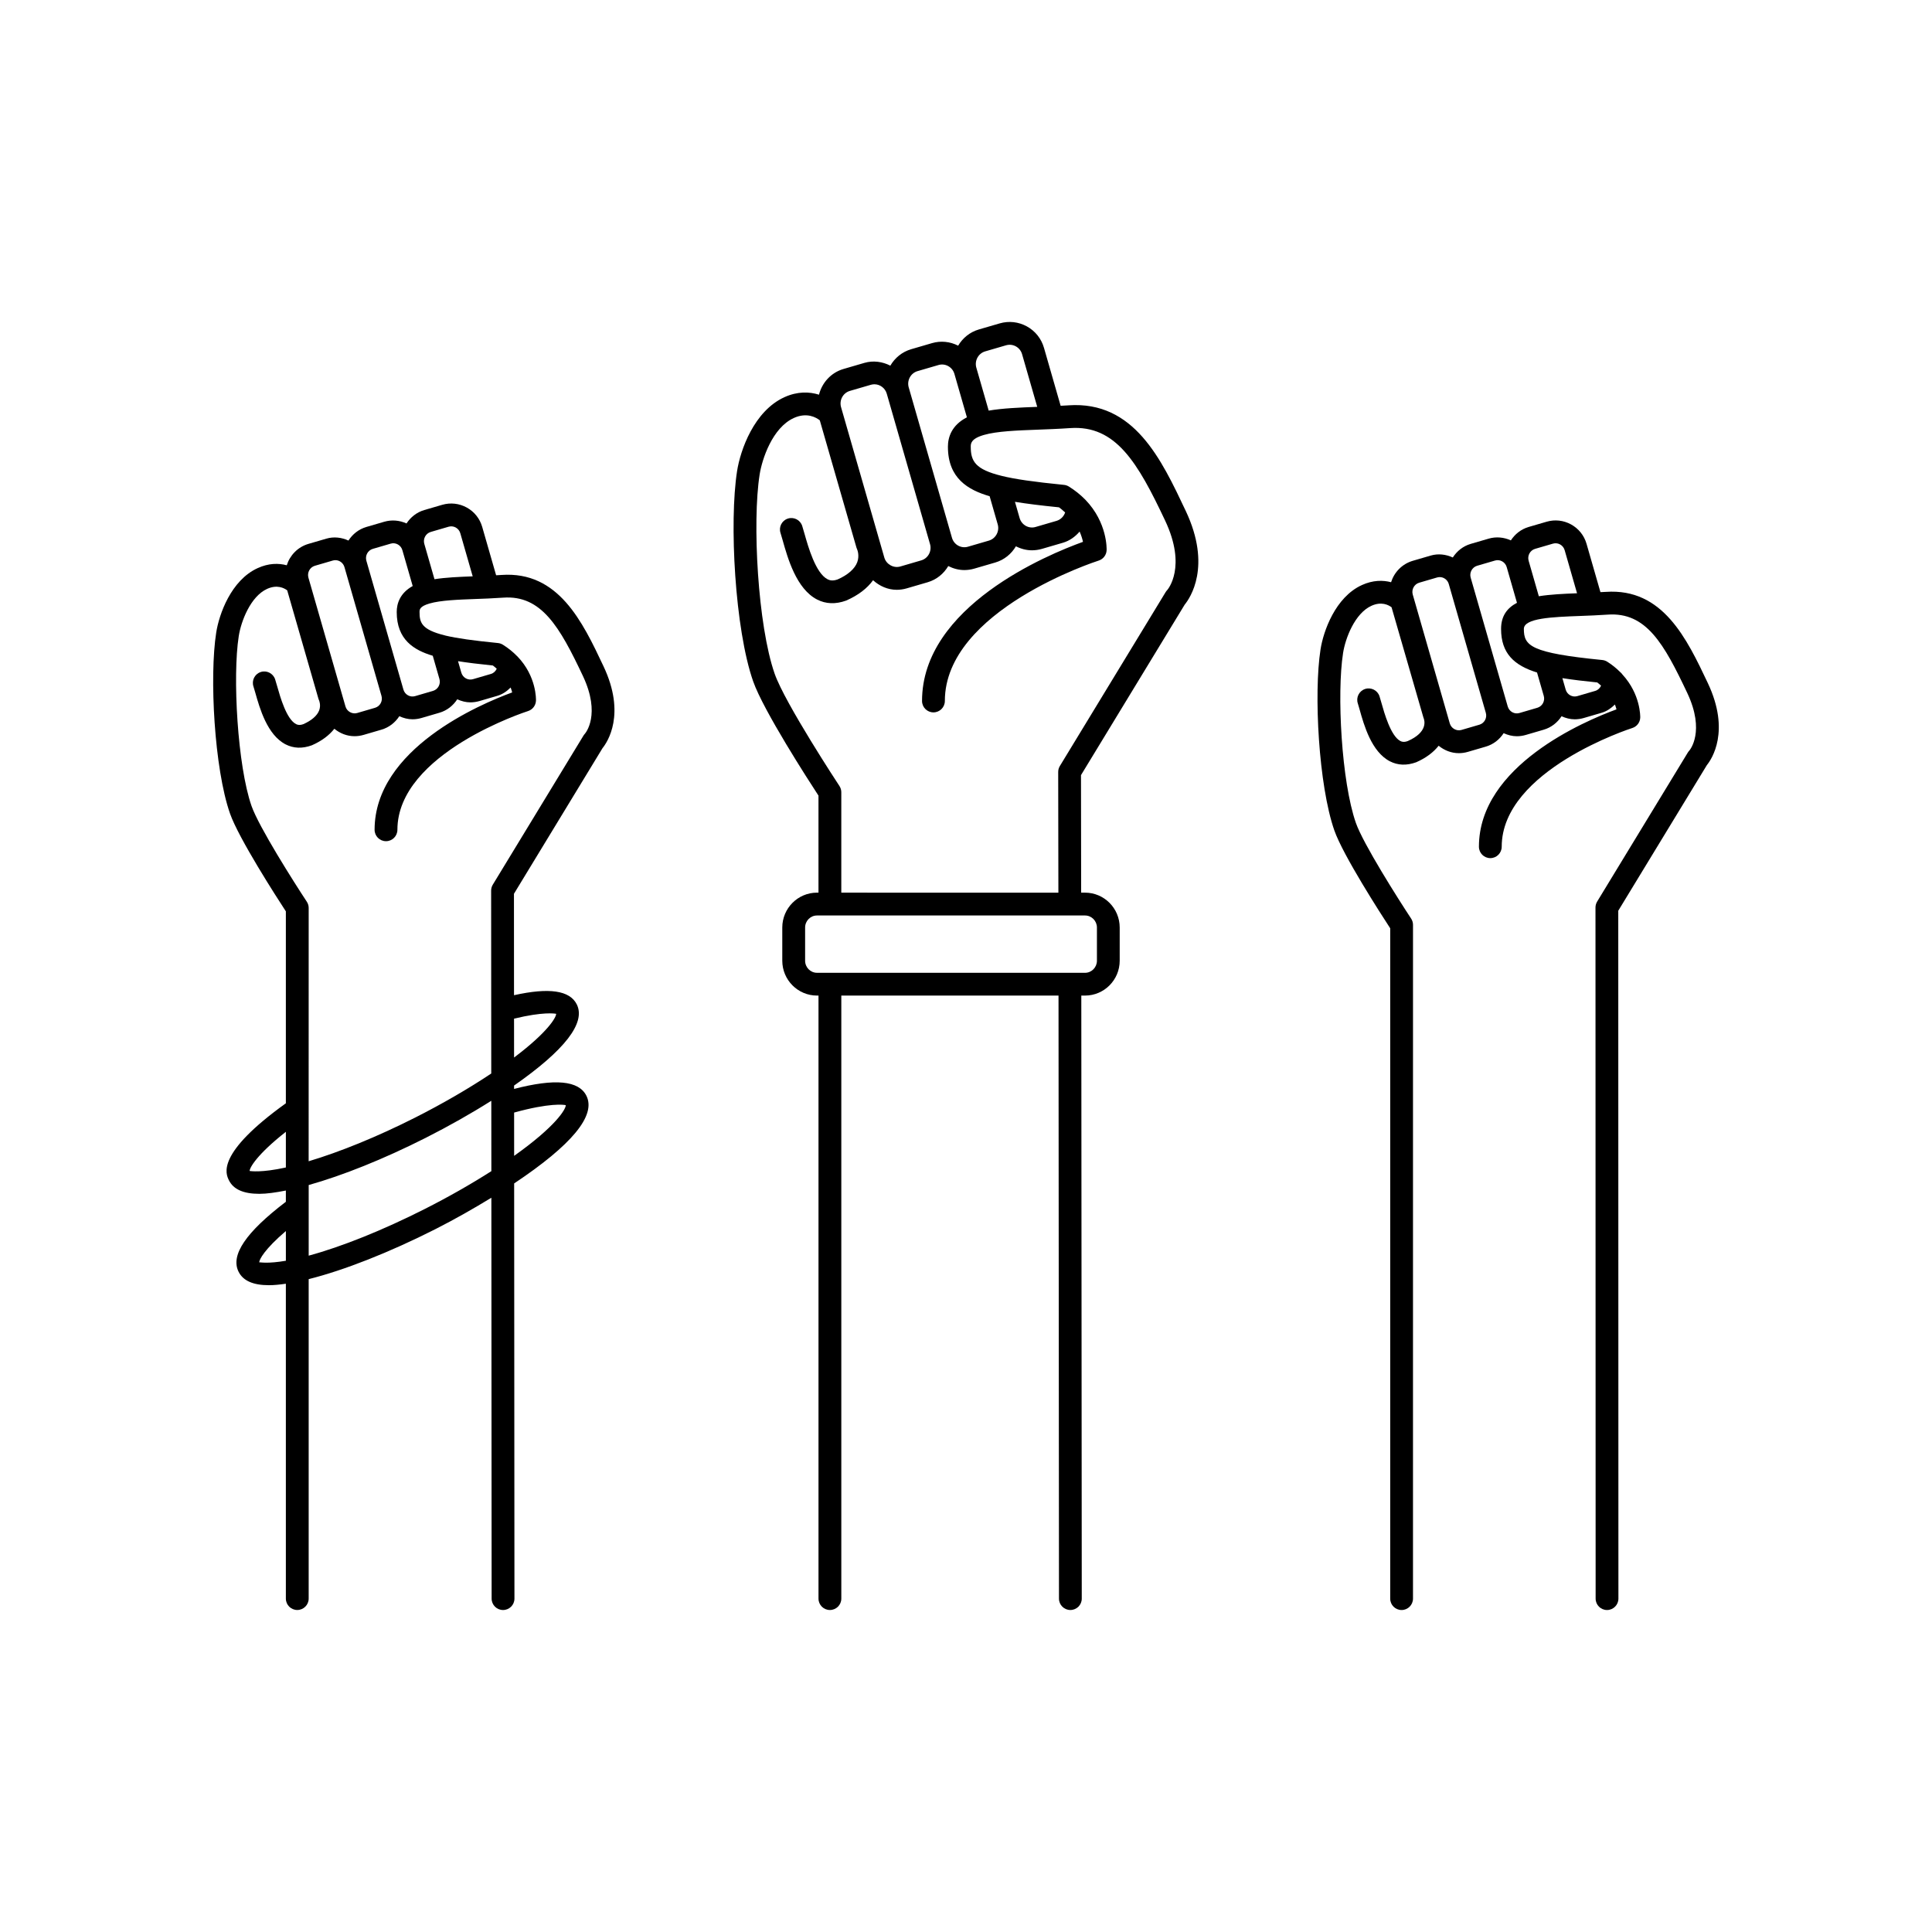
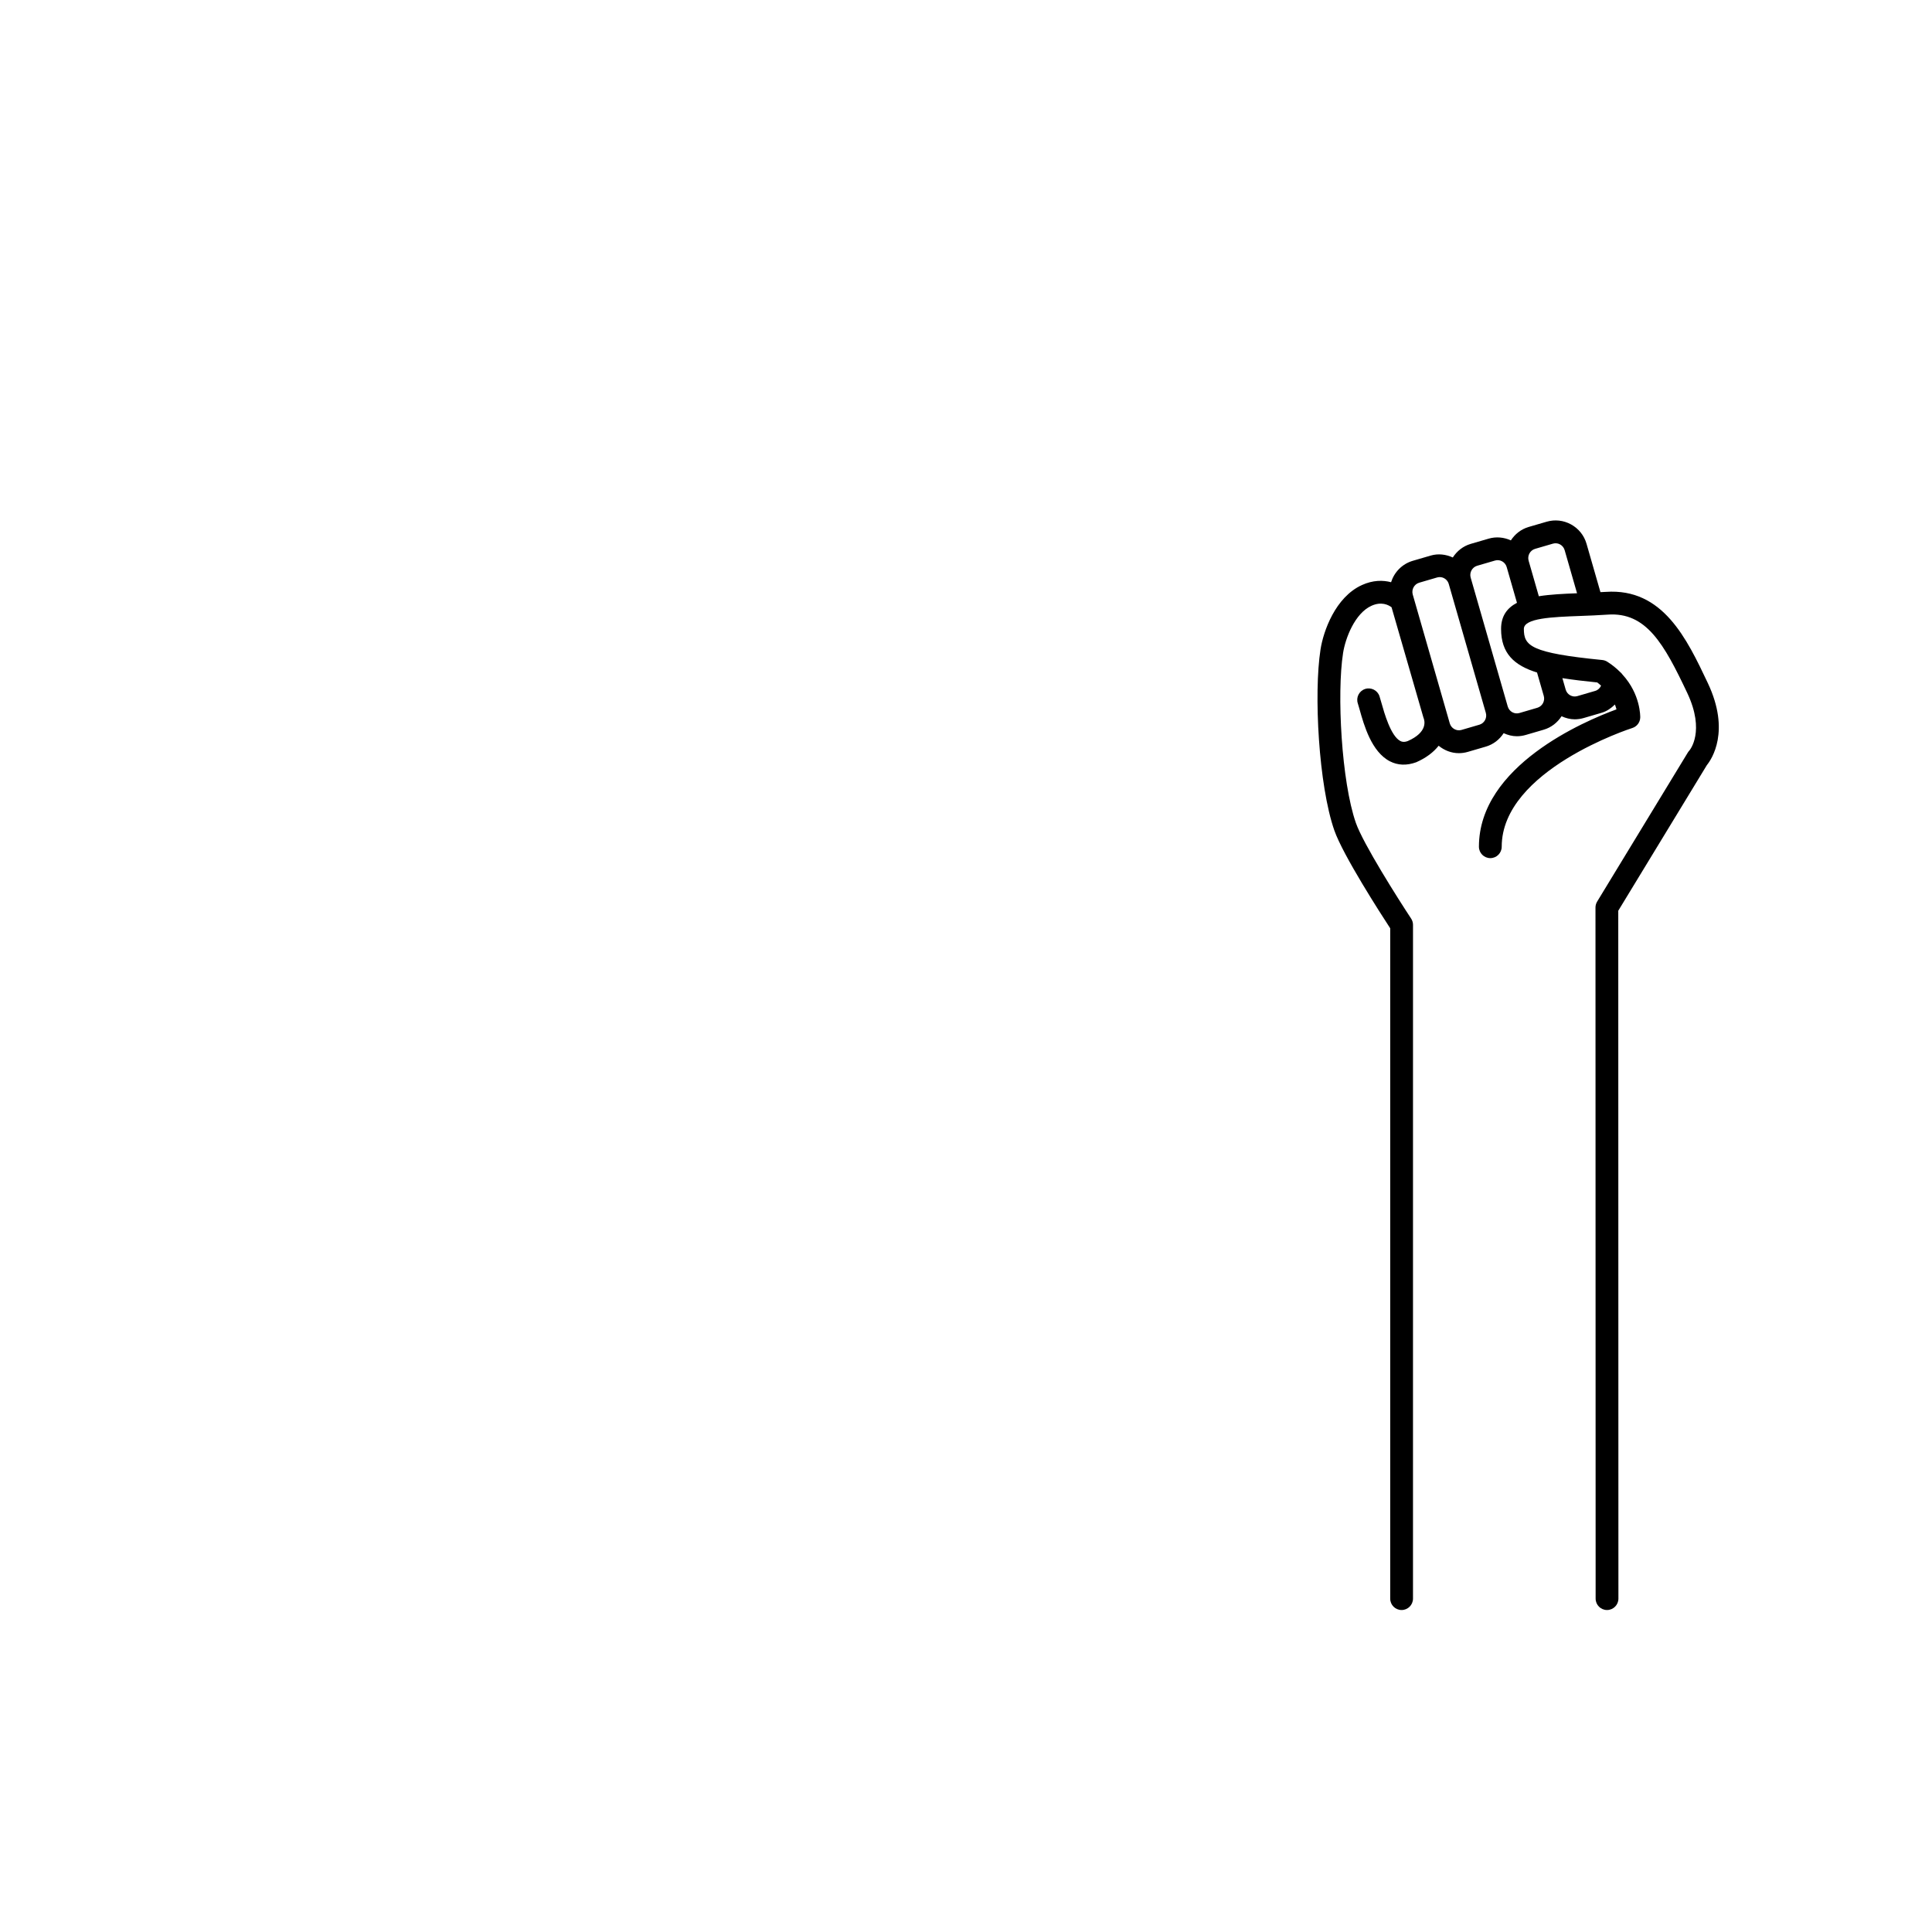
<svg xmlns="http://www.w3.org/2000/svg" fill="#000000" width="800px" height="800px" version="1.1" viewBox="144 144 512 512">
  <g>
-     <path d="m427.17 251.42c-0.699 0.051-1.391 0.078-2.09 0.117l-4.41-15.34c-0.703-2.453-2.32-4.481-4.547-5.703-2.215-1.211-4.762-1.496-7.191-0.793l-5.551 1.617c-2.387 0.699-4.277 2.289-5.461 4.289-2.148-1.098-4.59-1.352-6.918-0.676l-5.539 1.617c-2.418 0.707-4.328 2.32-5.512 4.356-2.086-1.066-4.535-1.418-6.871-0.738l-5.543 1.617c-3.332 0.973-5.691 3.652-6.496 6.812-2.519-0.789-5.672-0.922-9.16 0.664-8.051 3.656-11.672 14.016-12.543 19.559-2.125 13.531-0.582 41.902 4.25 55.723 2.715 7.754 14.676 26.262 17.32 30.309v25.711h-0.398c-5.07 0-9.195 4.144-9.195 9.242v8.793c0 5.098 4.125 9.242 9.195 9.242h0.402v159.81c0 1.668 1.352 3.019 3.023 3.019s3.023-1.352 3.023-3.019v-159.81h57.562l0.121 159.81c0 1.672 1.352 3.019 3.019 3.019 1.672 0 3.027-1.352 3.019-3.019l-0.121-159.81h0.98c5.074 0 9.195-4.144 9.195-9.242v-8.793c0-5.098-4.121-9.242-9.195-9.242h-1.02l-0.043-31.145 27.484-45.184c1.379-1.684 7.234-10.117 0.277-24.832-6.461-13.68-13.691-29.184-31.07-27.984zm-22.09-14.301 5.543-1.617c0.879-0.25 1.789-0.148 2.582 0.285 0.812 0.445 1.398 1.184 1.656 2.078l4.016 13.957h-0.012c-4.684 0.176-9.137 0.363-12.852 0.996l-3.277-11.387c-0.523-1.844 0.527-3.781 2.344-4.312zm-17.918 5.234 5.539-1.617c0.875-0.258 1.793-0.156 2.586 0.285 0.809 0.445 1.391 1.184 1.648 2.082l3.305 11.492c-4.043 2.082-5.031 5.266-5.031 7.789 0 8.375 5.34 11.461 11.055 13.121l2.141 7.453c0.531 1.844-0.523 3.781-2.344 4.312l-5.543 1.617c-0.867 0.254-1.785 0.152-2.582-0.285-0.809-0.445-1.395-1.184-1.652-2.078l-11.461-39.855c-0.004-0.004-0.004-0.012-0.008-0.016-0.516-1.848 0.531-3.769 2.348-4.301zm27.047 38.934-1.234-4.301c3.019 0.5 6.742 0.965 11.664 1.461 0.605 0.41 1.102 0.895 1.633 1.359-0.348 1.055-1.188 1.902-2.281 2.227l-5.555 1.621c-0.855 0.258-1.777 0.152-2.566-0.281-0.812-0.449-1.402-1.191-1.66-2.086zm-44.977-33.695 5.543-1.617c0.312-0.09 0.633-0.137 0.953-0.137 1.504 0 2.848 1.023 3.273 2.488 0 0.004 0 0.012 0.004 0.016l10.023 34.848 1.441 5.012c0.531 1.844-0.516 3.777-2.336 4.305l-5.547 1.621c-1.781 0.516-3.719-0.582-4.231-2.367l-11.465-39.855c-0.527-1.852 0.52-3.781 2.34-4.312zm65.465 142.22v8.793c0 1.766-1.418 3.199-3.152 3.199h-3.977c-0.012 0-0.016-0.004-0.023-0.004-0.012 0-0.016 0.004-0.023 0.004l-63.562-0.004c-0.012 0-0.016-0.004-0.023-0.004s-0.016 0.004-0.023 0.004h-3.402c-1.738 0-3.148-1.434-3.148-3.199v-8.793c0-1.762 1.41-3.195 3.148-3.195h71.035c1.734 0 3.152 1.438 3.152 3.199zm18.613-89.422c-0.148 0.156-0.277 0.32-0.391 0.504l-28.047 46.113c-0.289 0.477-0.441 1.02-0.438 1.578l0.051 31.984-57.531-0.004v-26.613c0-0.594-0.176-1.172-0.5-1.664-0.145-0.215-14.414-21.898-17.16-29.738-4.481-12.82-5.961-40.203-3.984-52.789 0.637-4.051 3.352-12.395 9.07-14.992 3.469-1.57 5.91-0.137 6.875 0.621l9.719 33.746c0.051 0.168 0.109 0.328 0.188 0.488 0.008 0.016 0.676 1.574 0.023 3.352-0.656 1.785-2.516 3.394-5.188 4.574-1.359 0.488-2.148 0.234-2.688-0.039-3.164-1.625-5.144-8.656-6.098-12.035-0.238-0.848-0.445-1.57-0.625-2.117-0.523-1.586-2.219-2.441-3.816-1.922-1.586 0.523-2.449 2.234-1.922 3.816 0.16 0.48 0.336 1.121 0.547 1.863 1.363 4.84 3.648 12.941 9.152 15.77 2.285 1.172 4.875 1.301 7.691 0.273 3.207-1.406 5.57-3.227 7.133-5.391 1.703 1.543 3.883 2.535 6.273 2.535 0.895 0 1.781-0.129 2.641-0.379l5.543-1.617c2.398-0.699 4.289-2.289 5.473-4.297 1.34 0.68 2.785 1.062 4.254 1.062 0.887 0 1.777-0.129 2.652-0.383l5.547-1.617c2.394-0.699 4.285-2.289 5.473-4.297 1.344 0.684 2.789 1.062 4.254 1.062 0.887-0.004 1.781-0.129 2.652-0.383l5.555-1.621c1.789-0.523 3.262-1.613 4.422-2.961 0.441 1.012 0.734 1.965 0.891 2.723-9.324 3.359-42.652 17.121-42.652 42.168 0 1.672 1.352 3.023 3.023 3.023s3.023-1.352 3.023-3.023c0-24.074 40.348-37.074 40.754-37.199 1.219-0.383 2.066-1.488 2.117-2.762 0.012-0.297 0.223-7.301-5.617-13.352-0.016-0.016-0.031-0.027-0.043-0.043-0.012-0.008-0.02-0.016-0.023-0.023-1.258-1.285-2.711-2.445-4.316-3.445-0.395-0.242-0.836-0.395-1.293-0.441-8.062-0.801-13.012-1.52-16.547-2.394-6.945-1.711-8.168-3.856-8.168-7.727 0-0.789 0.004-2.102 3.465-3.106 0.004-0.004 0.008-0.004 0.012-0.004 0.004 0 0.004-0.004 0.008-0.004 3.445-0.992 8.746-1.191 14.363-1.402l3.879-0.156c1.523-0.07 3.074-0.148 4.621-0.258 12.102-0.836 17.914 9.152 25.176 24.535 5.785 12.262 0.715 18.195 0.527 18.406z" />
-     <path d="m276.91 296.37c-0.48 0.035-0.953 0.055-1.434 0.082l-3.684-12.809c-0.633-2.211-2.09-4.035-4.098-5.141-2-1.098-4.301-1.359-6.496-0.723l-4.754 1.387c-2.023 0.594-3.637 1.902-4.715 3.555-1.852-0.844-3.914-1.023-5.887-0.457l-4.75 1.387c-2.047 0.598-3.672 1.926-4.75 3.602-1.797-0.828-3.859-1.09-5.844-0.508l-4.75 1.387c-2.84 0.828-4.922 3.027-5.754 5.672-2.164-0.582-4.797-0.578-7.711 0.754-7.066 3.211-10.23 12.25-10.984 17.078-1.832 11.633-0.512 36.035 3.648 47.941 2.316 6.617 12.402 22.258 14.809 25.941v50.867c-18.543 13.324-15.961 18.656-15.078 20.422 1.188 2.387 3.844 3.57 8.051 3.57 1.965 0 4.387-0.355 7.027-0.871v2.981c-10.582 8.055-14.727 14.141-12.531 18.535 1.191 2.387 3.844 3.57 8.047 3.57 1.324 0 2.852-0.152 4.484-0.391v83.445c0 1.668 1.352 3.019 3.023 3.019s3.023-1.352 3.023-3.019v-84.66c9.324-2.332 21.355-7.059 33.543-13.23 5.305-2.688 10.203-5.496 14.871-8.344l0.07 106.24c0.004 1.672 1.355 3.019 3.023 3.019h0.004c1.672 0 3.019-1.352 3.019-3.019l-0.078-110.03c15.266-10.176 21.762-17.996 19.152-23.227-2.016-4.051-8.328-4.629-19.172-1.816v-0.895c13.422-9.363 19.059-16.609 16.617-21.512-1.859-3.711-7.328-4.5-16.633-2.43l-0.016-26.879 23.465-38.582c1.281-1.582 6.289-8.973 0.27-21.703-5.59-11.848-11.957-25.262-27.031-24.207zm-18.762-11.398 4.746-1.387c0.633-0.176 1.301-0.109 1.883 0.211 0.59 0.324 1.02 0.867 1.207 1.52l3.285 11.422c-3.656 0.137-7.16 0.289-10.129 0.762l-2.695-9.367c-0.391-1.355 0.379-2.773 1.703-3.16zm-15.352 4.484 4.75-1.387c0.633-0.188 1.301-0.109 1.879 0.211 0.59 0.324 1.02 0.867 1.207 1.523l2.734 9.5c-3.387 1.875-4.234 4.664-4.234 6.894 0 7.348 4.586 10.105 9.551 11.586l1.77 6.16c0.391 1.352-0.375 2.762-1.711 3.152l-4.742 1.387c-0.637 0.188-1.305 0.109-1.883-0.211-0.59-0.328-1.02-0.867-1.207-1.523l-9.816-34.137c-0.391-1.355 0.375-2.769 1.703-3.156zm23.461 32.809-0.875-3.043c2.488 0.391 5.445 0.762 9.238 1.145 0.383 0.262 0.676 0.574 1.02 0.855-0.297 0.648-0.832 1.176-1.547 1.383l-4.75 1.387c-0.633 0.184-1.297 0.105-1.871-0.207-0.59-0.324-1.023-0.867-1.215-1.52zm-38.812-28.328 4.75-1.387c0.227-0.066 0.461-0.098 0.691-0.098 1.102 0 2.082 0.754 2.394 1.832l9.816 34.137c0.391 1.352-0.375 2.766-1.711 3.152l-4.742 1.387c-1.293 0.375-2.711-0.422-3.086-1.73l-9.82-34.133c-0.387-1.355 0.379-2.773 1.707-3.16zm-17.289 160.39c-0.023-0.832 1.898-4.336 9.602-10.387v9.457c-6.59 1.441-9.297 0.949-9.602 0.93zm4.387 24.297c-1.16 0-1.715-0.129-1.844-0.078-0.016-0.738 1.414-3.492 7.059-8.305v7.875c-2.375 0.402-4.082 0.508-5.215 0.508zm42.074-14.254c-11.16 5.652-22.141 10.055-30.812 12.395v-18.715c8.98-2.519 19.828-6.856 30.996-12.5 6.168-3.121 12.082-6.469 17.398-9.832l0.016 18.652c-5.324 3.398-11.348 6.836-17.598 10zm37.32-27.488c0.023 1.047-2.613 5.574-13.684 13.43l-0.008-11.469c9.445-2.621 13.227-2.09 13.691-1.961zm-2.551-24.211c0.023 0.914-2.144 4.809-11.152 11.582l-0.008-10.293c7.68-1.875 10.793-1.359 11.16-1.289zm7.629-74.23c-0.148 0.156-0.277 0.324-0.391 0.508l-24.027 39.5c-0.289 0.477-0.441 1.02-0.441 1.574l0.031 48.469c-5.93 3.957-12.828 7.965-20.121 11.66-10.164 5.137-19.977 9.117-28.27 11.598l0.008-67.129c0-0.594-0.176-1.172-0.5-1.664-3.418-5.18-12.715-19.84-14.648-25.371-3.719-10.645-5.059-34.379-3.383-45.012 0.613-3.938 3.121-10.516 7.516-12.512 2.637-1.199 4.5-0.234 5.324 0.387l8.289 28.773c0.051 0.168 0.109 0.328 0.188 0.488 0.004 0.012 0.492 1.195 0 2.531-0.52 1.418-2.035 2.707-4.188 3.664-1.012 0.367-1.57 0.184-1.949-0.012-2.531-1.301-4.195-7.18-4.992-10.008-0.215-0.75-0.395-1.391-0.555-1.871-0.531-1.586-2.258-2.445-3.824-1.914-1.586 0.527-2.441 2.238-1.914 3.824 0.137 0.414 0.293 0.965 0.477 1.609 1.188 4.203 3.18 11.23 8.047 13.738 2.062 1.055 4.398 1.176 6.953 0.242 2.625-1.152 4.578-2.637 5.961-4.379 1.488 1.219 3.348 1.969 5.352 1.969 0.809 0 1.609-0.117 2.391-0.344l4.742-1.387c2.035-0.594 3.656-1.91 4.734-3.566 1.109 0.504 2.281 0.816 3.481 0.816 0.801 0 1.605-0.113 2.394-0.344l4.746-1.387c2.035-0.594 3.652-1.91 4.731-3.566 1.105 0.5 2.281 0.812 3.477 0.812 0.801 0 1.605-0.117 2.394-0.344l4.75-1.387c1.395-0.406 2.543-1.227 3.523-2.203 0.176 0.465 0.316 0.906 0.41 1.301-8.512 3.117-36.461 14.988-36.461 36.402 0 1.672 1.352 3.023 3.023 3.023 1.672 0 3.023-1.352 3.023-3.023 0-20.297 34.266-31.348 34.609-31.457 1.219-0.383 2.062-1.492 2.113-2.766 0.012-0.262 0.188-6.43-4.922-11.723-0.016-0.016-0.035-0.031-0.051-0.043-0.023-0.023-0.051-0.043-0.074-0.07-1.074-1.102-2.32-2.109-3.731-2.988-0.395-0.242-0.836-0.395-1.301-0.441-6.648-0.66-10.828-1.254-13.871-1.969-0.078-0.027-0.16-0.051-0.242-0.07-6.203-1.523-6.664-3.441-6.664-6.195 0-0.594 0-1.484 2.668-2.25 2.945-0.848 7.555-1.02 12.434-1.199l3.094-0.121c1.305-0.059 2.633-0.129 3.965-0.223 10.145-0.738 14.992 7.75 21.137 20.762 4.82 10.219 0.676 15.121 0.535 15.285z" />
    <path d="m596.61 325.06c-5.606-11.844-11.949-25.242-27.031-24.207-0.492 0.035-0.961 0.043-1.445 0.07l-3.68-12.797c-0.633-2.211-2.09-4.035-4.098-5.144-1.996-1.102-4.305-1.355-6.488-0.719l-4.758 1.387c-2.027 0.594-3.637 1.902-4.715 3.555-1.859-0.844-3.926-1.031-5.891-0.457l-4.738 1.383c-2.051 0.598-3.68 1.93-4.758 3.606-1.801-0.828-3.867-1.09-5.852-0.508l-4.746 1.387c-2.844 0.832-4.926 3.031-5.758 5.676-2.164-0.574-4.797-0.574-7.719 0.746-7.066 3.211-10.23 12.25-10.98 17.082-1.824 11.641-0.496 36.047 3.66 47.938 2.312 6.621 12.402 22.262 14.809 25.945v177.65c0 1.668 1.352 3.019 3.019 3.019s3.019-1.352 3.019-3.019l0.004-178.55c0-0.594-0.172-1.172-0.496-1.664-3.418-5.18-12.715-19.836-14.648-25.371-3.816-10.926-5.074-34.27-3.391-45.008 0.613-3.938 3.125-10.52 7.508-12.512 2.652-1.211 4.516-0.242 5.344 0.387l8.438 29.207c0.379 0.867 1.188 3.894-4.148 6.25-1.012 0.363-1.574 0.188-1.957-0.012-2.543-1.312-4.266-7.441-5-10.055-0.207-0.723-0.379-1.34-0.531-1.809-0.516-1.582-2.231-2.445-3.812-1.93-1.59 0.523-2.457 2.231-1.934 3.816 0.133 0.402 0.281 0.934 0.457 1.559 1.18 4.219 3.164 11.277 8.055 13.797 2.066 1.059 4.402 1.18 6.961 0.25 2.621-1.152 4.57-2.637 5.949-4.379 1.492 1.219 3.352 1.969 5.352 1.969 0.809 0 1.609-0.117 2.387-0.344l4.754-1.387c2.035-0.594 3.656-1.906 4.734-3.566 1.105 0.5 2.277 0.812 3.477 0.812 0.797 0 1.605-0.113 2.391-0.344l4.742-1.387c2.035-0.594 3.656-1.91 4.734-3.57 1.113 0.504 2.289 0.816 3.484 0.816 0.797 0 1.605-0.117 2.391-0.344l4.754-1.391c1.387-0.406 2.527-1.219 3.512-2.188 0.168 0.453 0.32 0.902 0.414 1.285-8.5 3.113-36.453 14.984-36.453 36.402 0 1.672 1.352 3.023 3.019 3.023 1.668 0 3.019-1.352 3.019-3.023 0-20.297 34.254-31.348 34.602-31.457 1.215-0.383 2.062-1.488 2.109-2.762 0.012-0.301 0.09-6.188-4.695-11.395-0.184-0.262-0.383-0.488-0.629-0.684-0.973-0.957-2.07-1.891-3.438-2.742-0.395-0.242-0.836-0.395-1.301-0.441-18.988-1.879-20.777-3.75-20.777-8.234 0-2.879 7.57-3.164 14.895-3.438 2.352-0.09 4.801-0.18 7.266-0.352 10.281-0.758 14.988 7.758 21.141 20.758 4.816 10.211 0.68 15.121 0.535 15.281-0.145 0.156-0.27 0.324-0.383 0.504l-24.035 39.504c-0.285 0.477-0.438 1.02-0.438 1.57l0.039 183.15c0 1.668 1.352 3.019 3.019 3.019s3.019-1.352 3.019-3.019l-0.039-182.3 23.477-38.582c1.285-1.586 6.277-8.977 0.273-21.711zm-45.805-35.605 4.754-1.387c0.633-0.18 1.305-0.109 1.879 0.211 0.59 0.324 1.02 0.867 1.211 1.52l3.285 11.422c-3.59 0.137-7.078 0.301-10.129 0.789l-2.699-9.398c-0.391-1.352 0.375-2.766 1.699-3.156zm-14.75 46.598-4.758 1.391c-1.305 0.383-2.707-0.426-3.086-1.73l-9.812-34.137c-0.391-1.352 0.379-2.766 1.707-3.156l4.746-1.387c0.23-0.066 0.461-0.098 0.695-0.098 1.102 0 2.086 0.75 2.394 1.832l9.816 34.129c0 0.004 0.004 0.012 0.004 0.016 0.387 1.348-0.383 2.754-1.707 3.141zm32.246-10.344c-0.297 0.648-0.832 1.172-1.539 1.379l-4.758 1.391c-0.629 0.184-1.289 0.109-1.871-0.207-0.594-0.328-1.023-0.867-1.211-1.523l-0.871-3.035c2.793 0.441 5.84 0.801 9.238 1.141 0.398 0.273 0.672 0.57 1.012 0.855zm-16.973-3.488 1.785 6.195c0.391 1.352-0.379 2.766-1.719 3.156l-4.738 1.387c-0.629 0.188-1.301 0.109-1.883-0.211-0.586-0.328-1.012-0.867-1.207-1.523l-9.816-34.133c-0.391-1.352 0.379-2.766 1.707-3.16l4.738-1.383c0.648-0.188 1.309-0.109 1.883 0.207 0.594 0.328 1.023 0.867 1.211 1.52l2.723 9.473c-2.582 1.352-4.211 3.465-4.211 6.922 0 6.484 3.465 9.672 9.527 11.551z" />
  </g>
</svg>